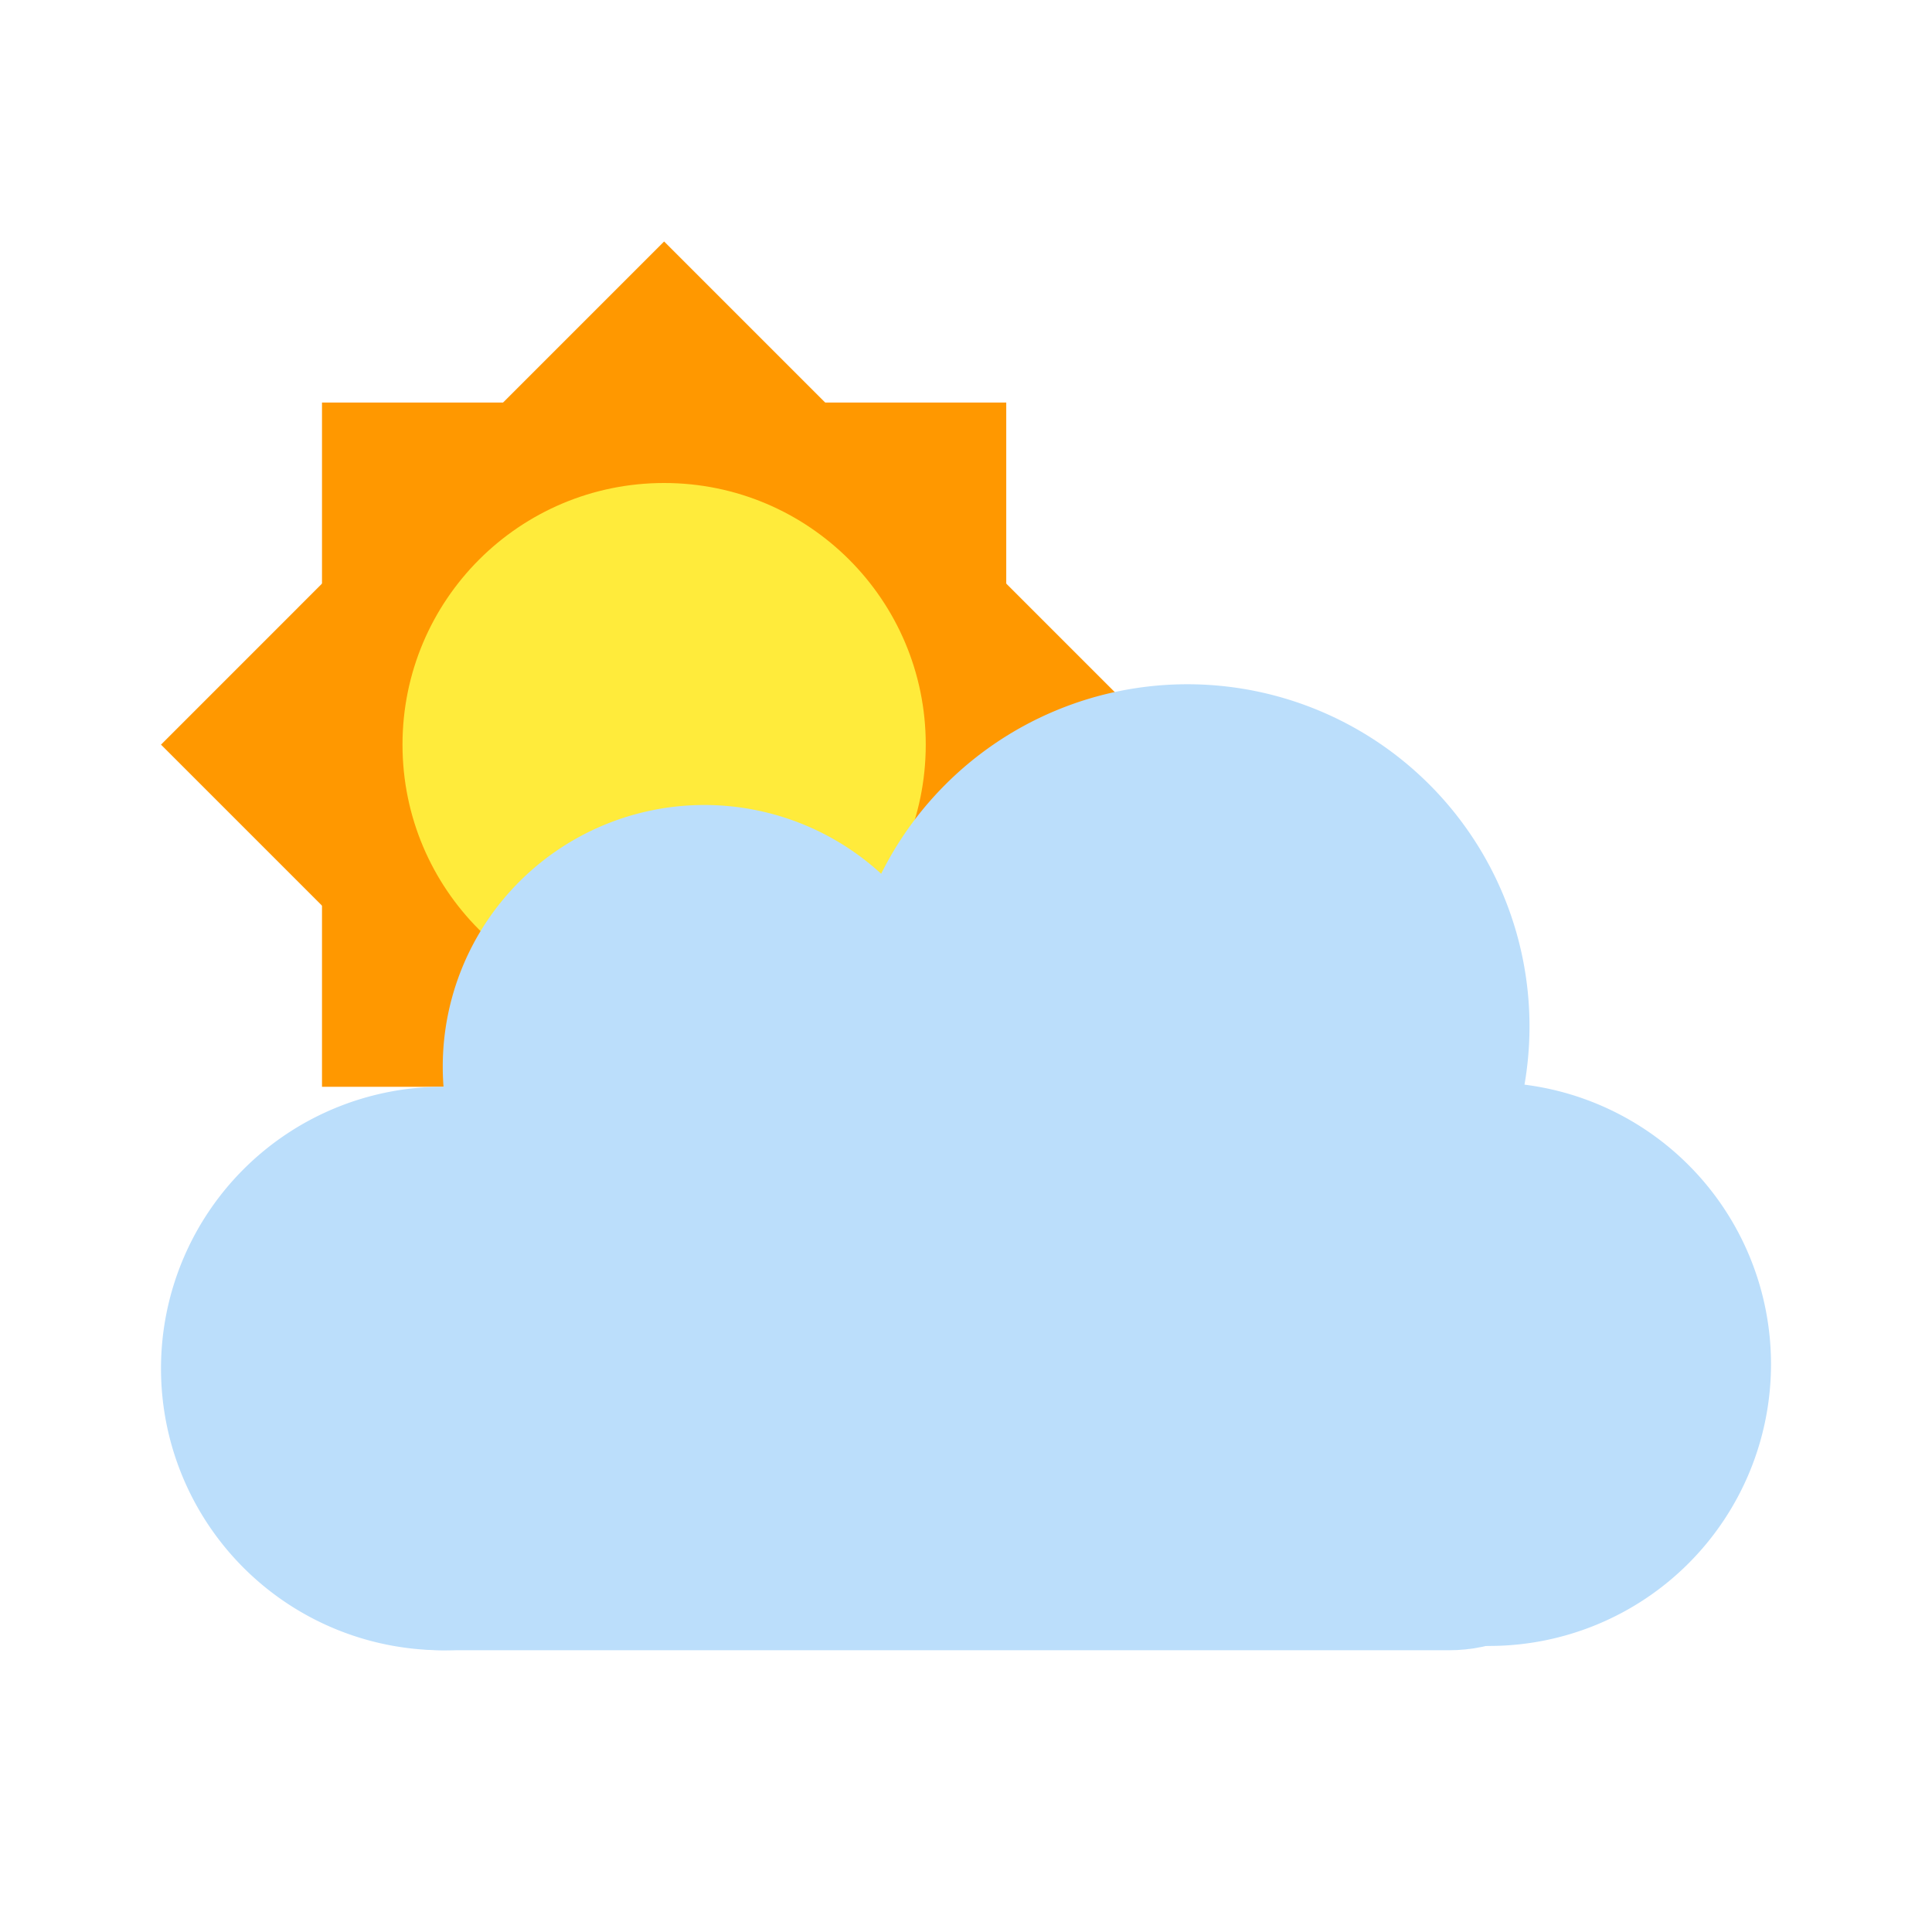
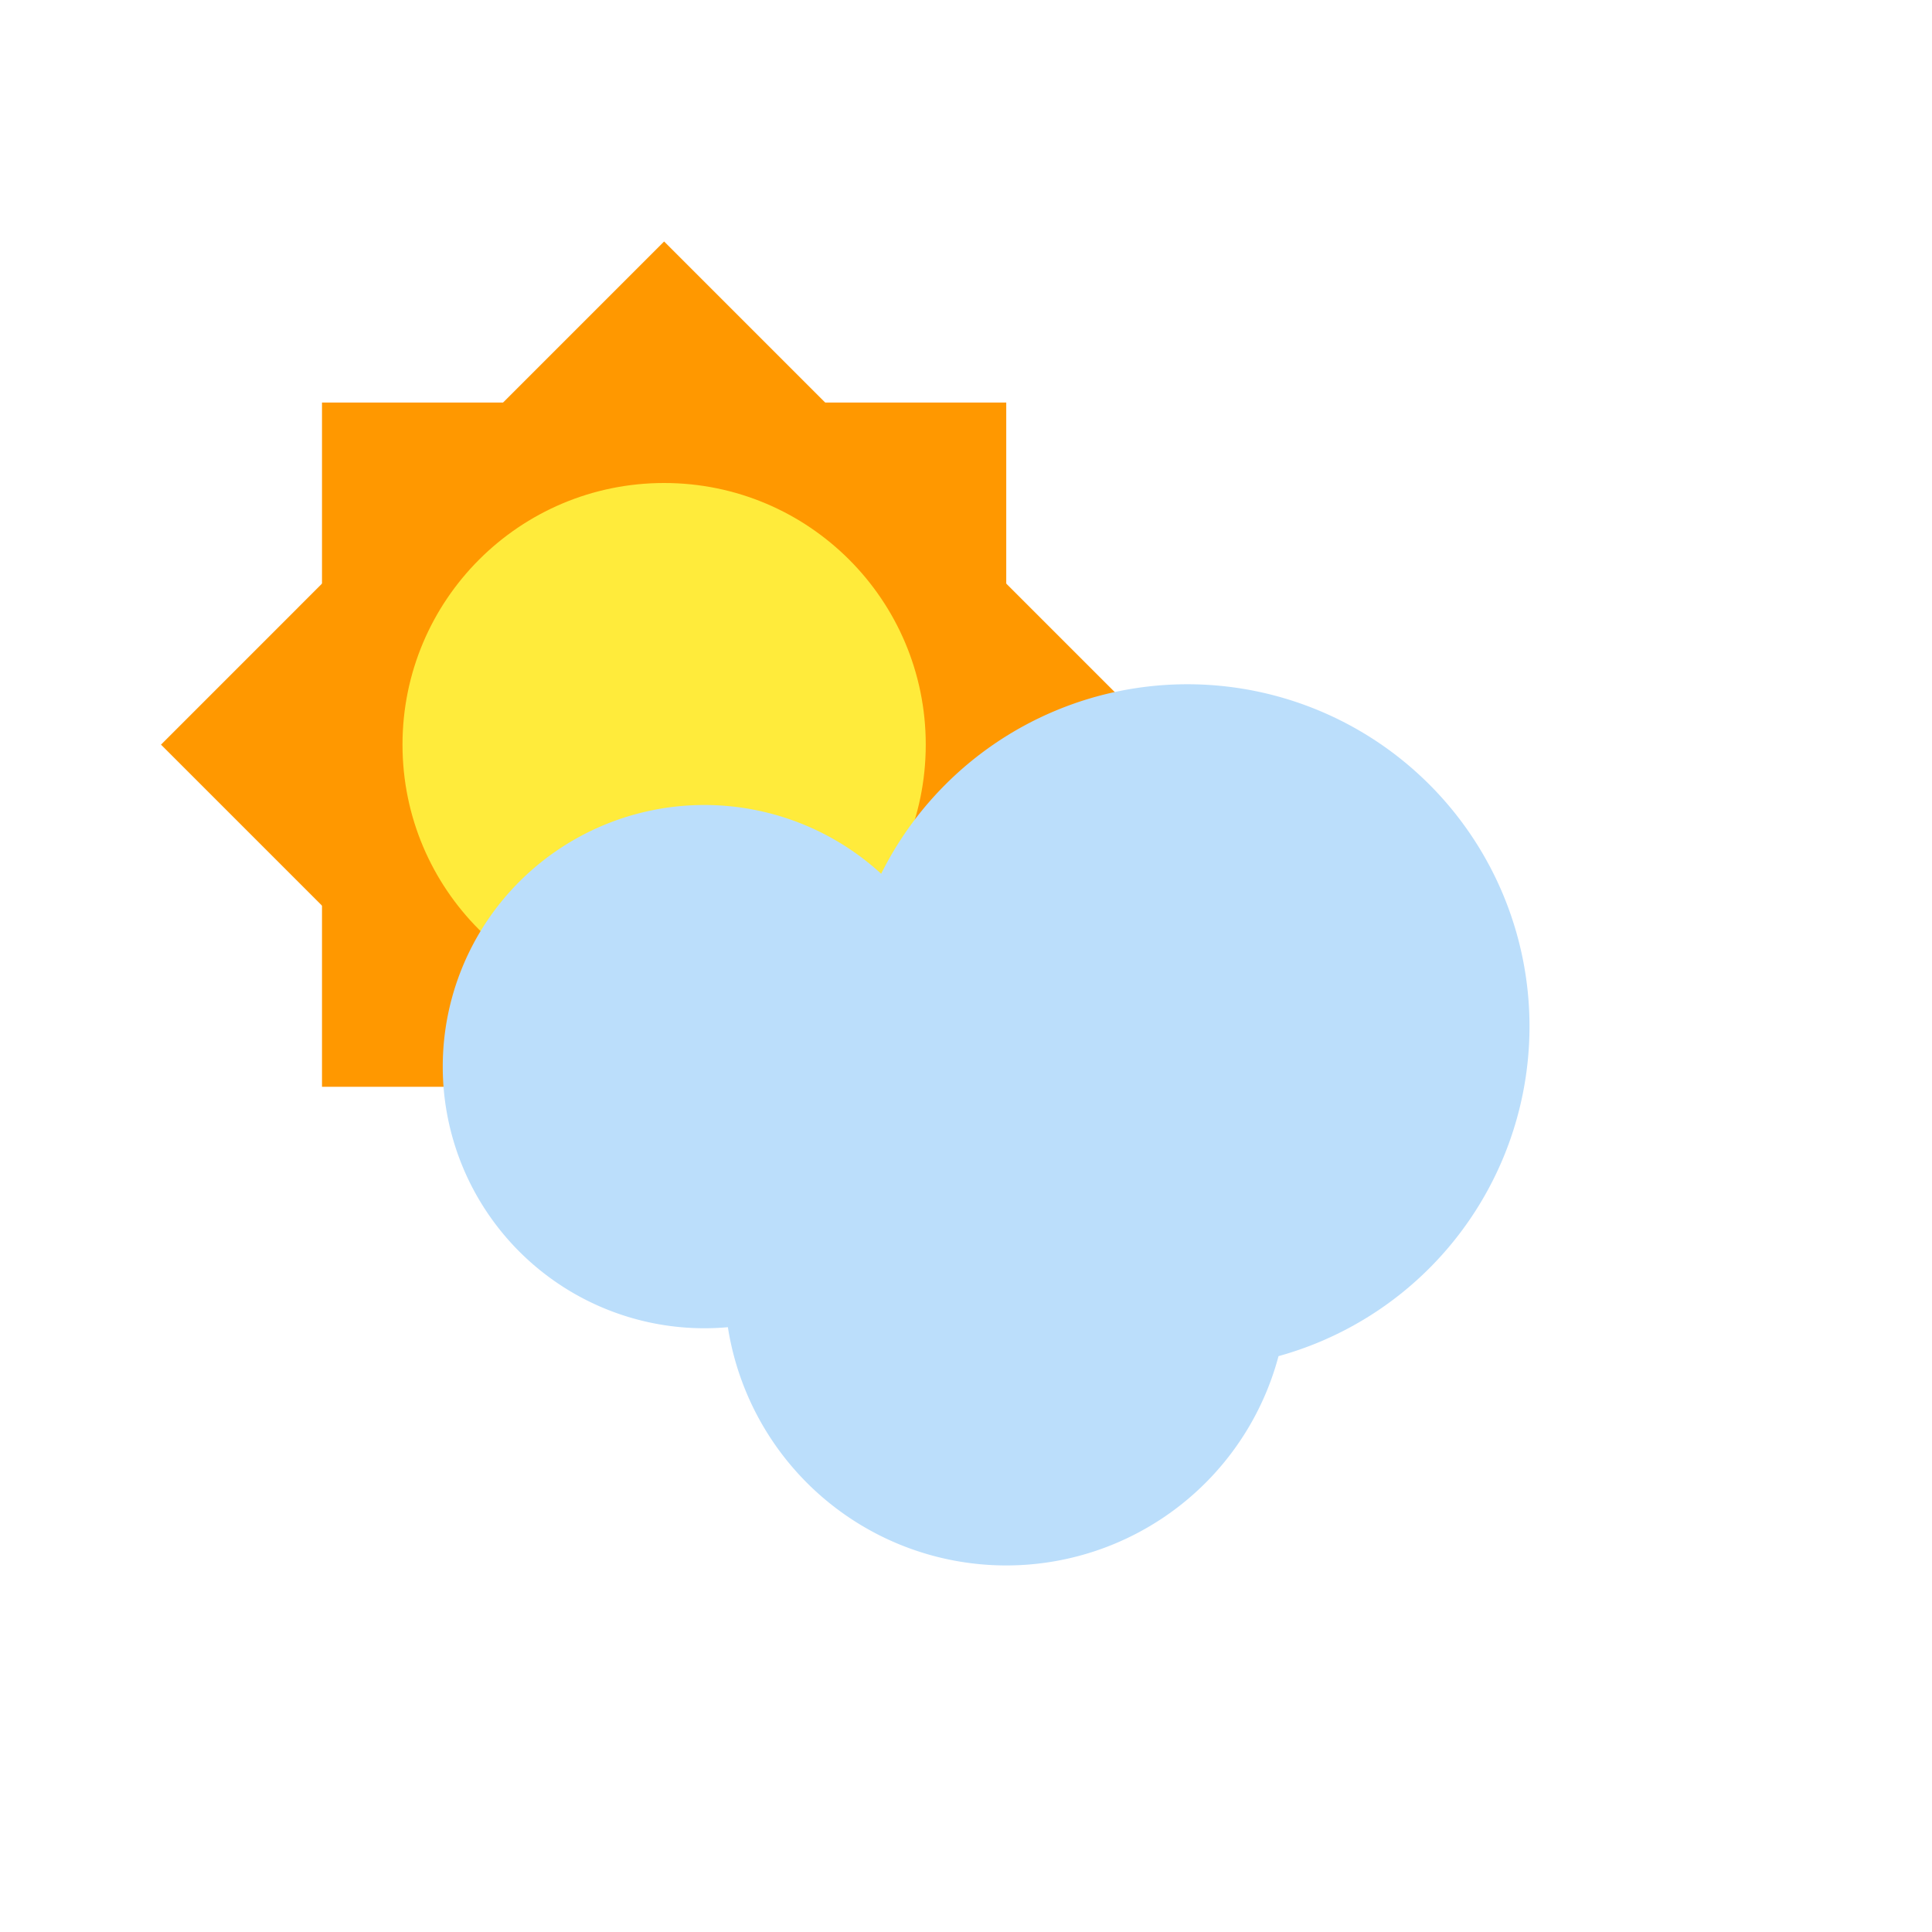
<svg xmlns="http://www.w3.org/2000/svg" width="48" height="48" viewBox="0 0 48 48">
  <path fill="#FF9800" d="M8 10.001H25V27.001H8z" />
  <path fill="#FF9800" d="M7.661 9.661H25.339V27.339H7.661z" transform="rotate(-45.001 16.5 18.5)" />
  <path fill="#FFEB3B" d="M10,18.5c0,3.591,2.909,6.5,6.5,6.5s6.5-2.909,6.5-6.5S20.091,12,16.5,12S10,14.909,10,18.5" />
  <g>
    <path fill="#BBDEFB" d="M29.5 17A8.5 8.5 0 1 0 29.5 34A8.5 8.5 0 1 0 29.5 17Z" />
-     <path fill="#BBDEFB" d="M37 26.893A7 7 0 1 0 37 40.893 7 7 0 1 0 37 26.893zM11 27A7 7 0 1 0 11 41 7 7 0 1 0 11 27z" />
    <path fill="#BBDEFB" d="M17.5 20A6.5 6.5 0 1 0 17.5 33A6.5 6.5 0 1 0 17.5 20Z" />
    <path fill="#BBDEFB" d="M25 24.893A7 7 0 1 0 25 38.893A7 7 0 1 0 25 24.893Z" />
-     <path fill="#BBDEFB" d="M7,37c0,2.209,1.791,4,4,4h25c2.209,0,4-1.791,4-4v-1c0-2.209-1.791-4-4-4H11c-2.209,0-4,1.791-4,4V37z" />
  </g>
</svg>